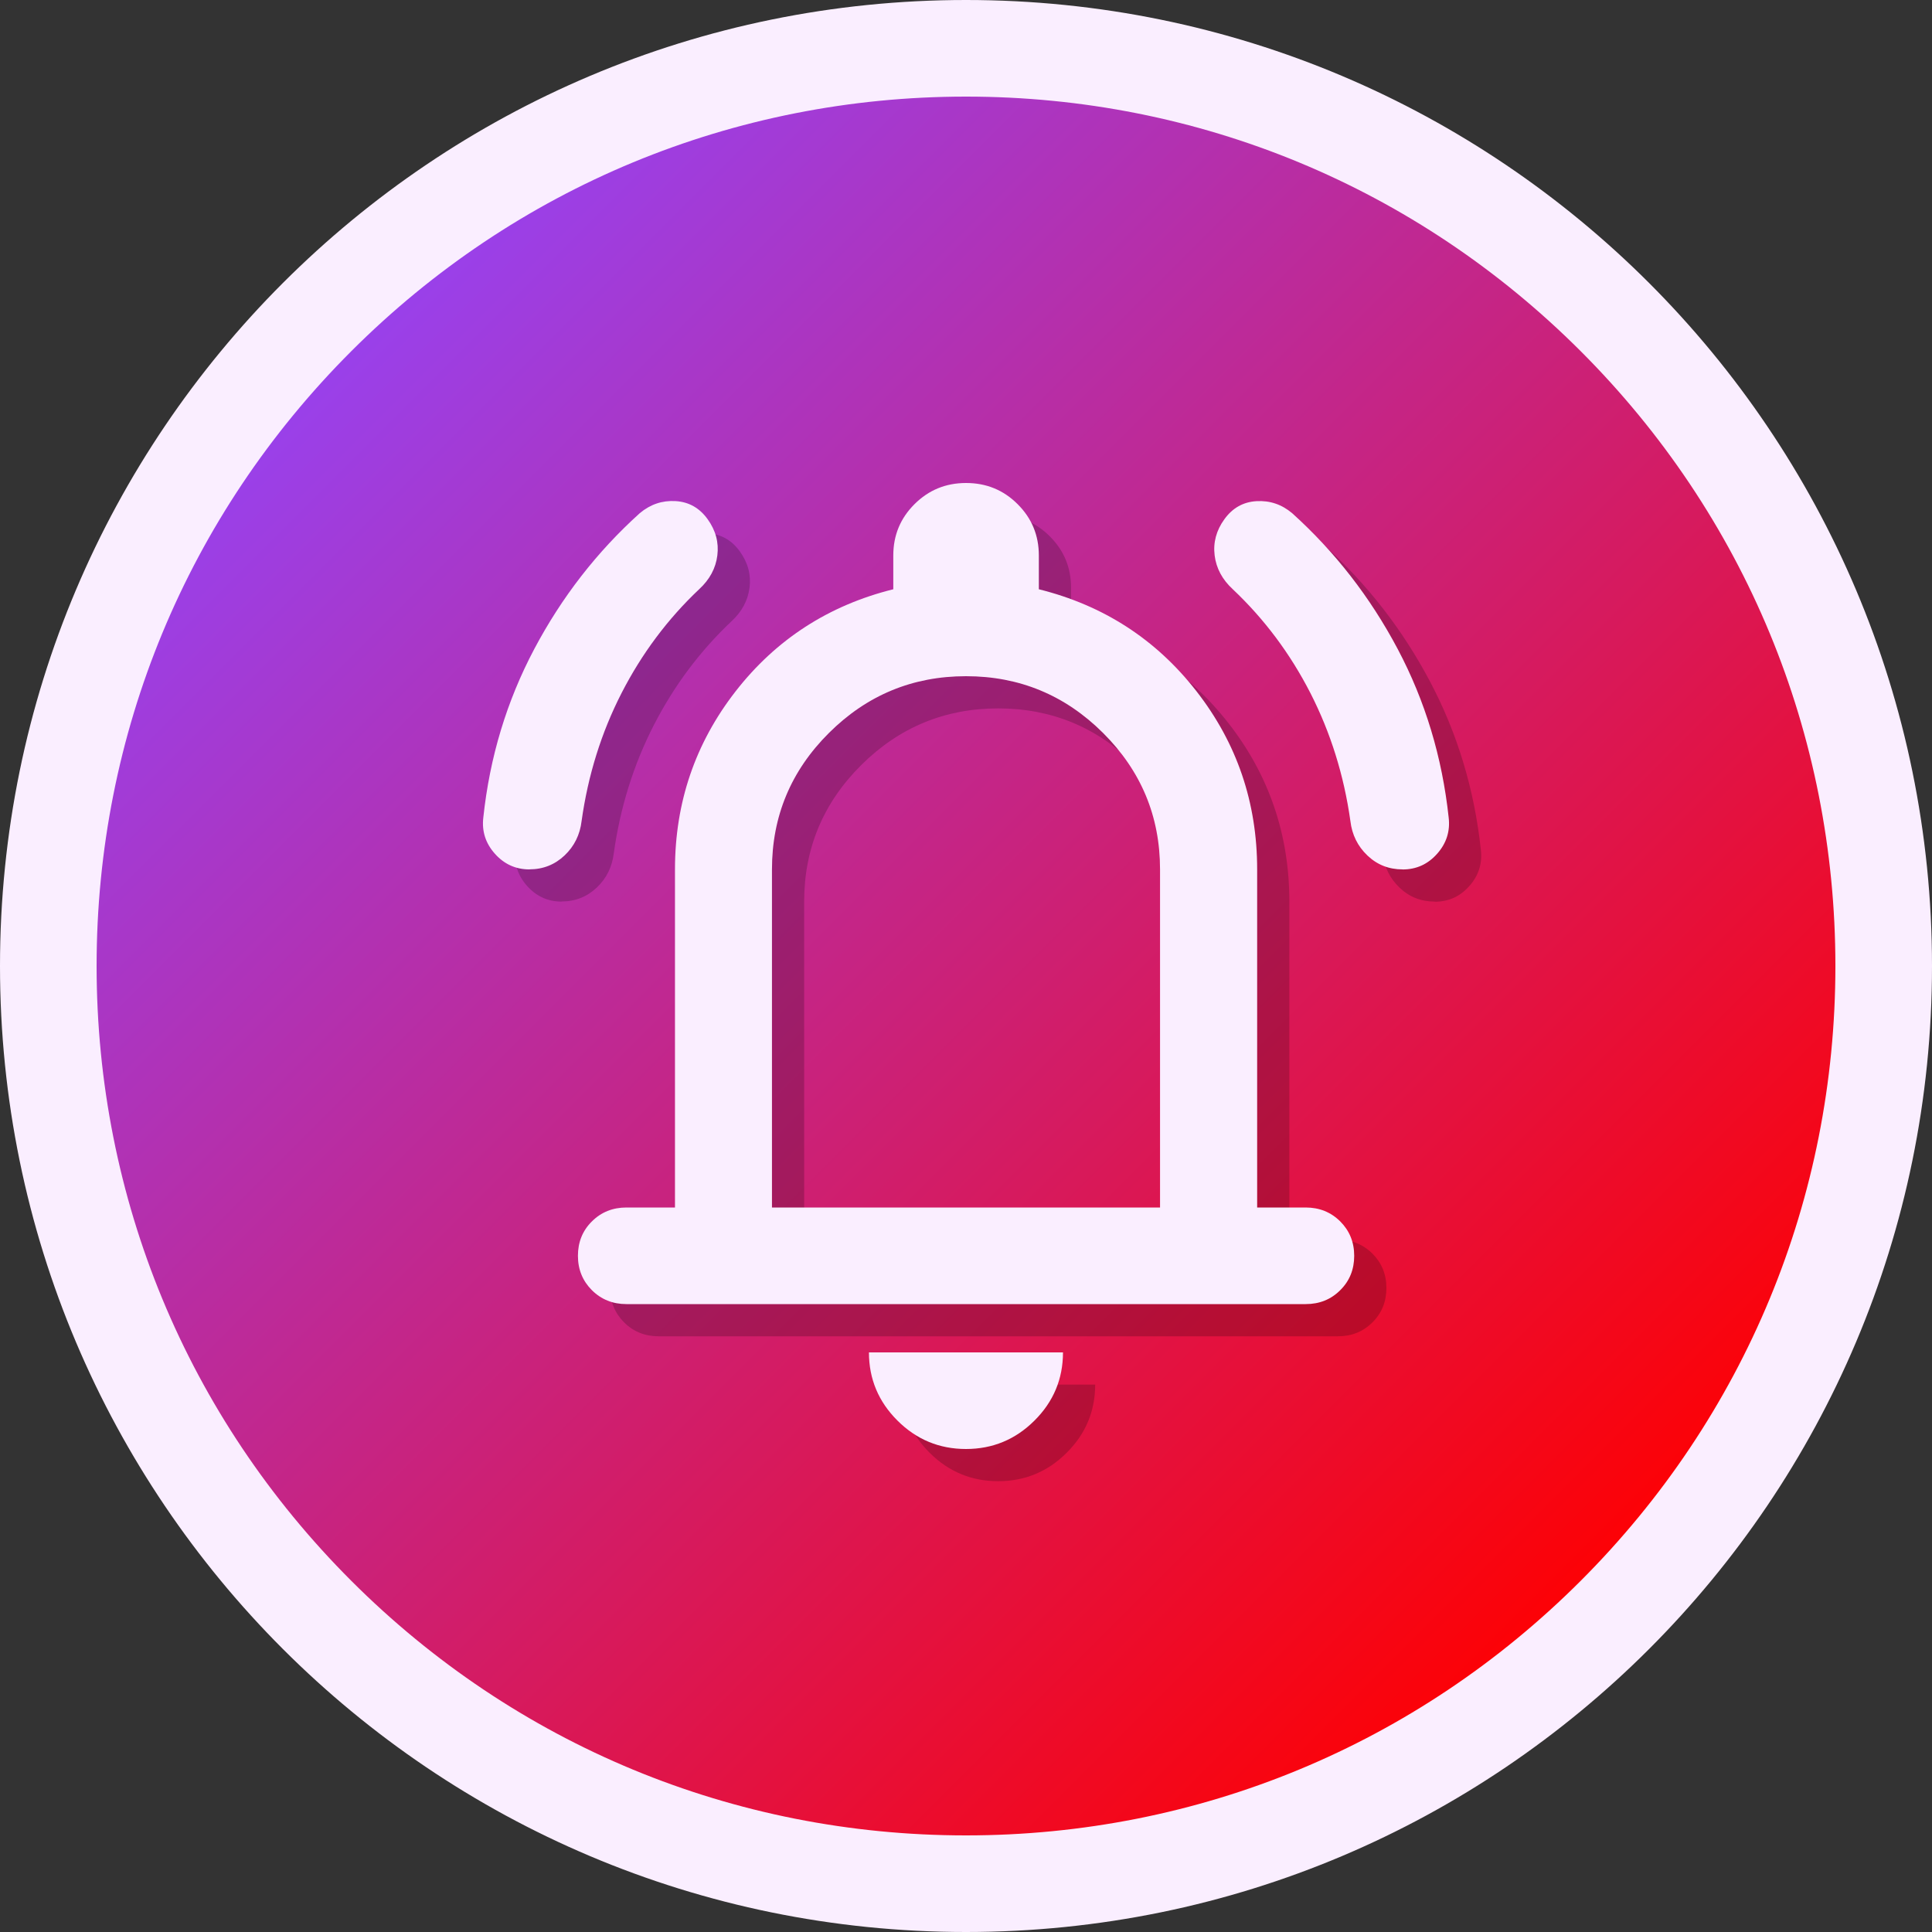
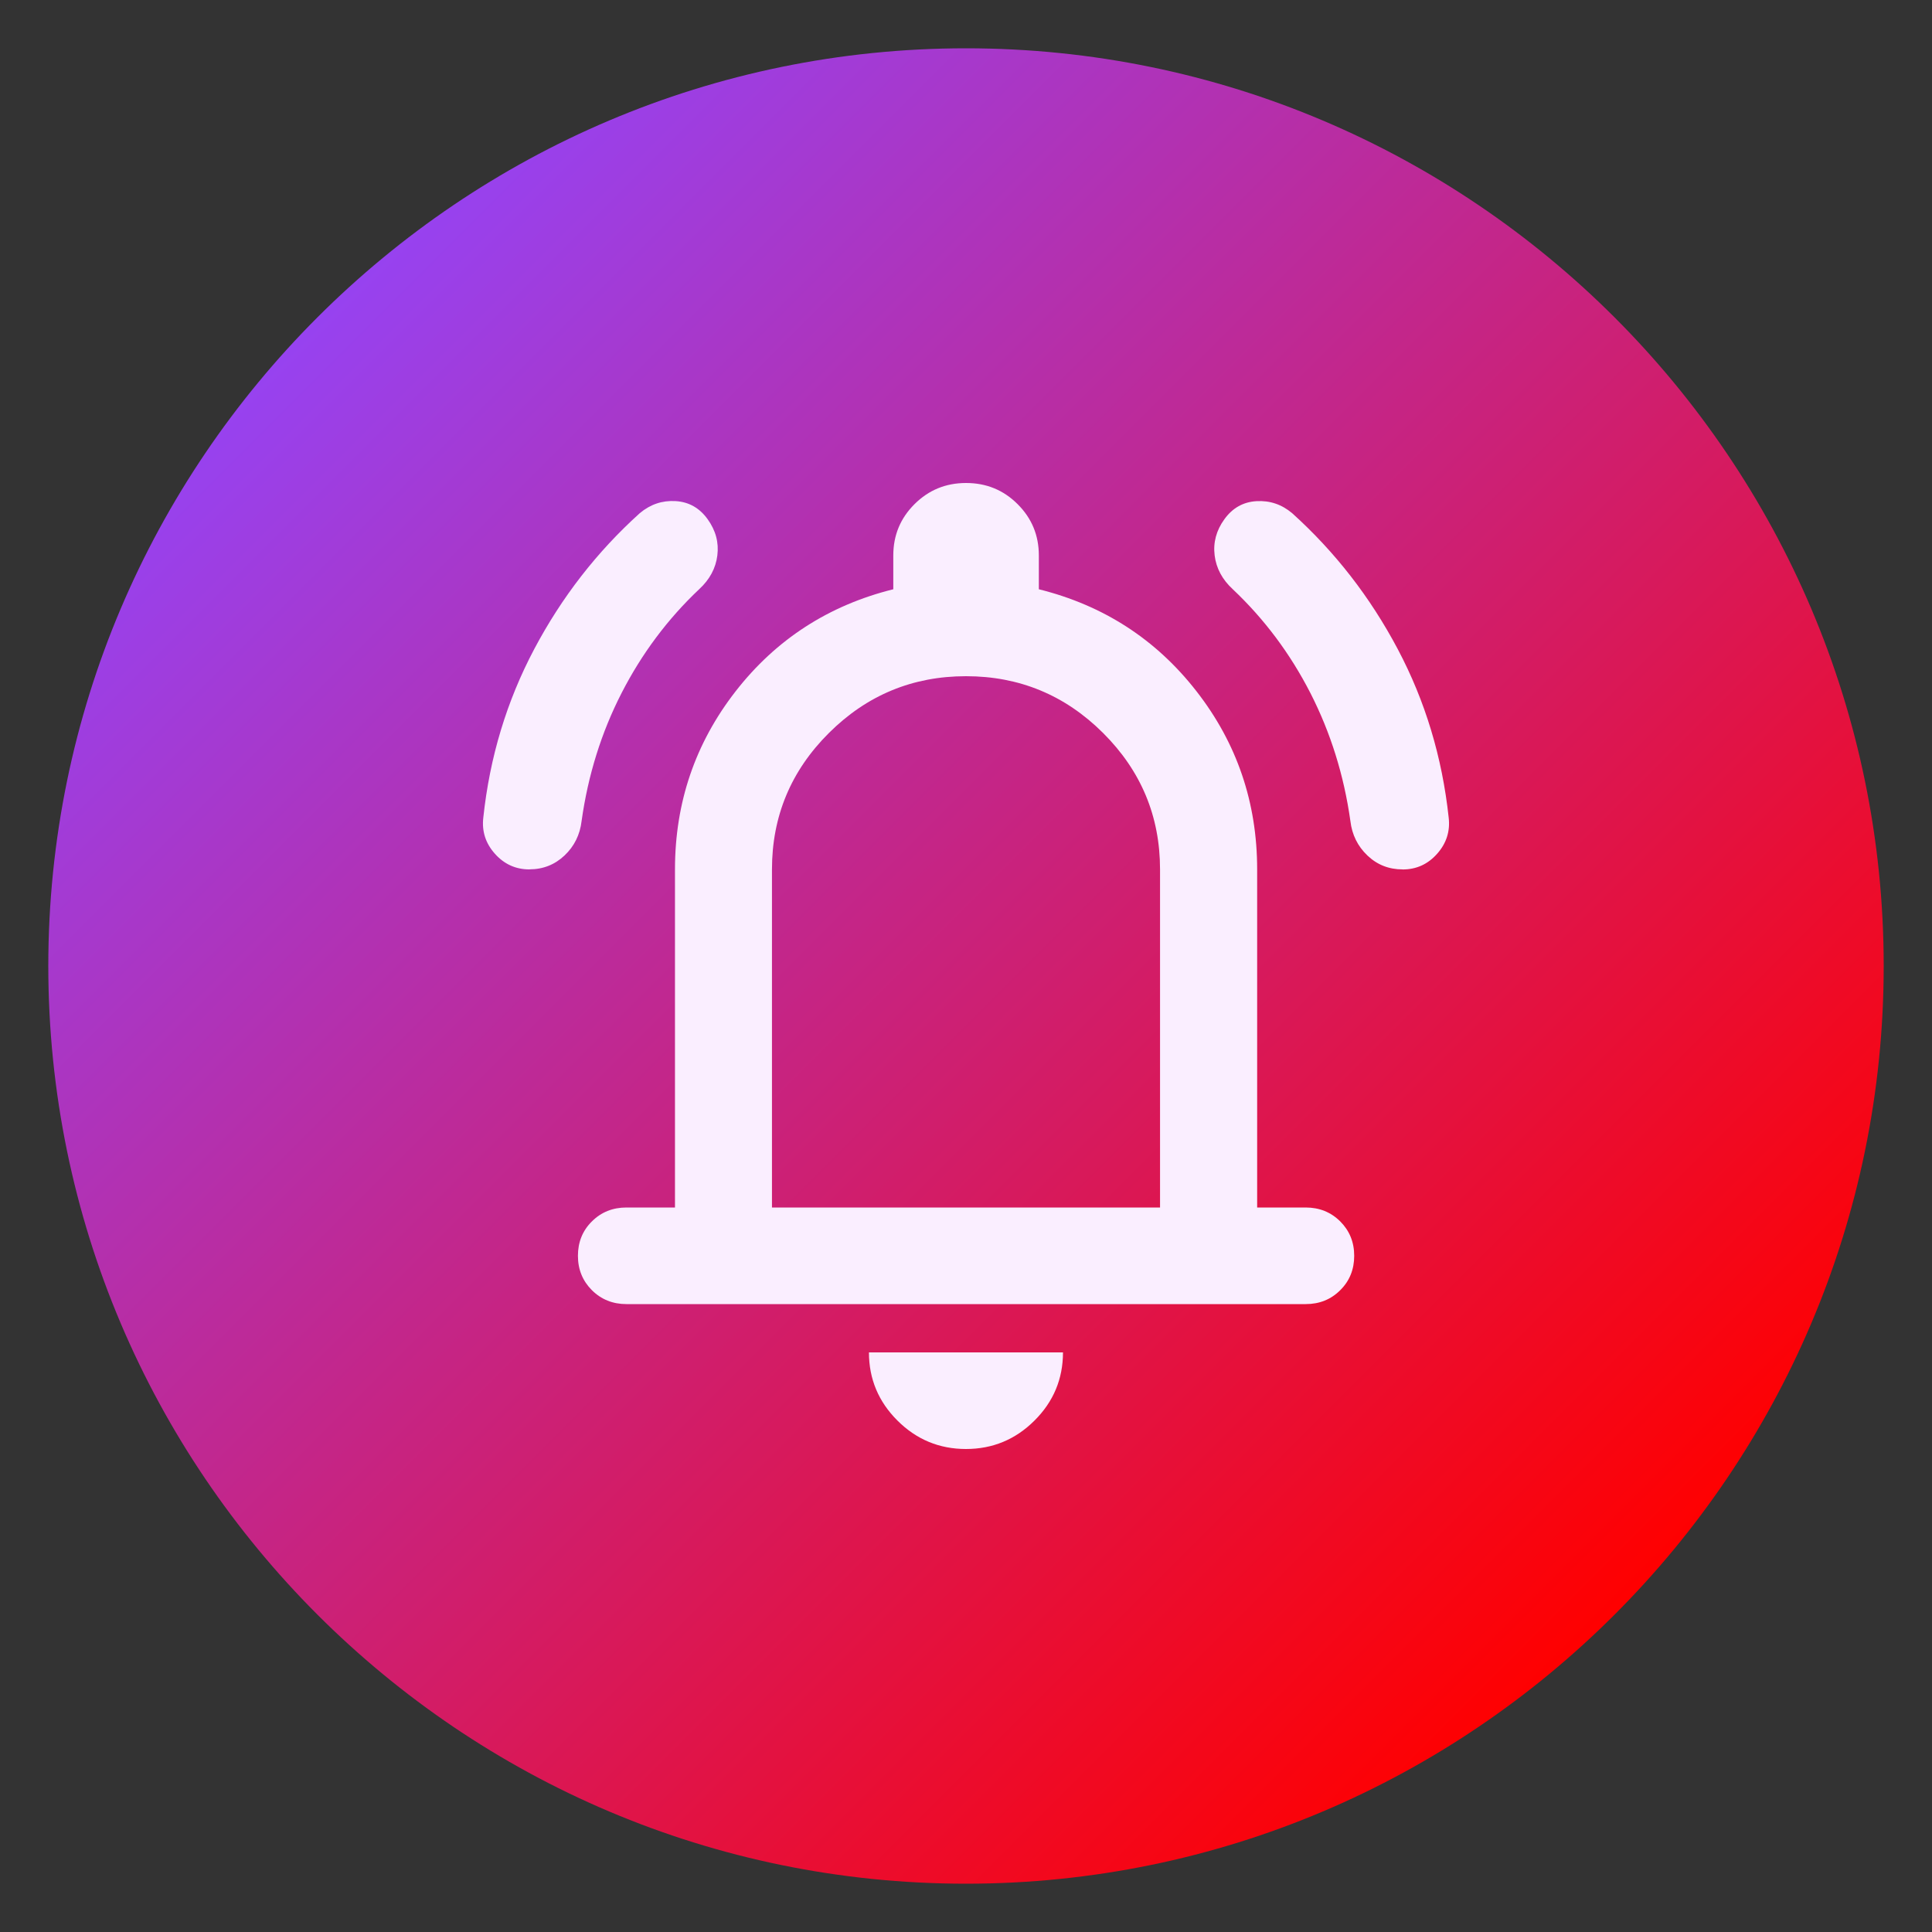
<svg xmlns="http://www.w3.org/2000/svg" viewBox="0 0 300 300">
  <rect x="0" y="0" width="300" height="300" fill="#333333" stroke="none" />
  <defs>
    <style>.cls-1{fill:url(#linear-gradient);}.cls-1,.cls-2,.cls-3{stroke-width:0px;}.cls-2{fill:#faeeff;}.cls-3{fill:#000;opacity:.2;}</style>
    <linearGradient id="linear-gradient" x1="250.72" y1="250.72" x2="49.28" y2="49.28" gradientUnits="userSpaceOnUse">
      <stop offset="0" stop-color="red" />
      <stop offset="1" stop-color="#9742f0" />
    </linearGradient>
  </defs>
  <g id="Layer_2">
    <path class="cls-1" d="M150,292.5c-78.57,0-142.5-63.92-142.5-142.5S71.43,7.5,150,7.5s142.5,63.93,142.5,142.5-63.92,142.5-142.5,142.5Z" />
-     <path class="cls-2" d="M150,15c36.06,0,69.96,14.04,95.46,39.54,25.5,25.5,39.54,59.4,39.54,95.46s-14.04,69.96-39.54,95.46c-25.5,25.5-59.4,39.54-95.46,39.54s-69.96-14.04-95.46-39.54c-25.5-25.5-39.54-59.4-39.54-95.46s14.04-69.96,39.54-95.46c25.5-25.5,59.4-39.54,95.46-39.54M150,0C67.16,0,0,67.16,0,150s67.16,150,150,150,150-67.16,150-150S232.84,0,150,0h0Z" />
  </g>
  <g id="Layer_3">
-     <path class="cls-3" d="M102.28,207.5c-2.13,0-3.92-.72-5.37-2.16-1.44-1.44-2.17-3.22-2.17-5.34s.72-3.91,2.17-5.34c1.44-1.44,3.23-2.16,5.37-2.16h7.53v-52.5c0-10.37,3.14-19.59,9.42-27.66,6.28-8.06,14.44-13.34,24.48-15.84v-5.25c0-3.13,1.1-5.78,3.3-7.97,2.2-2.19,4.86-3.28,8-3.28s5.81,1.09,8,3.28c2.2,2.19,3.3,4.84,3.3,7.97v5.25c10.04,2.5,18.2,7.78,24.48,15.84,6.28,8.06,9.42,17.28,9.42,27.66v52.5h7.53c2.13,0,3.92.72,5.37,2.16,1.44,1.44,2.17,3.22,2.17,5.34s-.72,3.91-2.17,5.34c-1.44,1.44-3.23,2.16-5.37,2.16h-105.45ZM155,230c-4.14,0-7.69-1.47-10.64-4.41-2.95-2.94-4.43-6.47-4.43-10.59h30.13c0,4.12-1.48,7.66-4.43,10.59-2.95,2.94-6.5,4.41-10.64,4.41ZM124.87,192.5h60.26v-52.5c0-8.25-2.95-15.31-8.85-21.19-5.9-5.87-12.99-8.81-21.28-8.81s-15.38,2.94-21.28,8.81c-5.9,5.87-8.85,12.94-8.85,21.19v52.5ZM87.21,140c-2.13,0-3.92-.81-5.37-2.44s-2.04-3.5-1.79-5.62c1-9.37,3.64-18.09,7.91-26.16,4.27-8.06,9.73-15.09,16.38-21.09,1.63-1.37,3.48-2,5.55-1.88s3.73,1.06,4.99,2.81c1.26,1.75,1.76,3.62,1.51,5.62-.25,2-1.19,3.75-2.82,5.25-4.9,4.63-8.91,10-12.05,16.12-3.14,6.13-5.21,12.75-6.21,19.87-.25,2.12-1.13,3.91-2.64,5.34s-3.33,2.16-5.46,2.16ZM222.79,140c-2.13,0-3.95-.72-5.46-2.16-1.51-1.44-2.39-3.22-2.64-5.34-1-7.12-3.08-13.75-6.21-19.87-3.14-6.13-7.16-11.5-12.05-16.12-1.63-1.5-2.57-3.25-2.82-5.25-.25-2,.25-3.88,1.51-5.62,1.26-1.75,2.92-2.69,4.99-2.81s3.92.5,5.55,1.88c6.65,6,12.11,13.03,16.38,21.09,4.27,8.06,6.9,16.78,7.91,26.16.25,2.12-.35,4-1.79,5.62-1.44,1.63-3.23,2.44-5.37,2.44Z" />
-     <path class="cls-2" d="M97.28,202.5c-2.13,0-3.92-.72-5.37-2.16-1.44-1.44-2.17-3.22-2.17-5.34s.72-3.91,2.17-5.34c1.44-1.44,3.23-2.16,5.37-2.16h7.53v-52.5c0-10.37,3.14-19.59,9.42-27.66,6.28-8.06,14.44-13.34,24.48-15.84v-5.25c0-3.13,1.1-5.78,3.3-7.97,2.2-2.19,4.86-3.28,8-3.28s5.81,1.09,8,3.28c2.2,2.19,3.3,4.84,3.3,7.97v5.25c10.04,2.5,18.2,7.78,24.48,15.84,6.28,8.06,9.42,17.28,9.42,27.66v52.5h7.53c2.13,0,3.92.72,5.37,2.16,1.44,1.44,2.17,3.22,2.17,5.34s-.72,3.91-2.17,5.34c-1.44,1.44-3.23,2.16-5.37,2.16h-105.45ZM150,225c-4.14,0-7.69-1.47-10.64-4.41-2.95-2.94-4.43-6.47-4.43-10.59h30.13c0,4.12-1.48,7.66-4.43,10.59-2.95,2.94-6.5,4.41-10.64,4.41ZM119.87,187.5h60.26v-52.5c0-8.25-2.95-15.31-8.85-21.19-5.9-5.87-12.99-8.81-21.28-8.81s-15.38,2.94-21.28,8.81c-5.9,5.87-8.85,12.94-8.85,21.19v52.5ZM82.21,135c-2.13,0-3.92-.81-5.37-2.44s-2.04-3.5-1.79-5.62c1-9.38,3.64-18.09,7.91-26.16,4.27-8.06,9.73-15.09,16.38-21.09,1.63-1.37,3.48-2,5.55-1.88s3.73,1.06,4.99,2.81c1.26,1.75,1.76,3.62,1.51,5.62-.25,2-1.19,3.75-2.82,5.25-4.9,4.63-8.91,10-12.05,16.12-3.14,6.13-5.21,12.75-6.21,19.88-.25,2.12-1.13,3.91-2.64,5.34s-3.33,2.16-5.46,2.16ZM217.79,135c-2.13,0-3.95-.72-5.46-2.16-1.51-1.44-2.39-3.22-2.64-5.34-1-7.12-3.08-13.75-6.21-19.88-3.14-6.13-7.16-11.5-12.05-16.12-1.63-1.5-2.57-3.25-2.82-5.25-.25-2,.25-3.88,1.51-5.62,1.26-1.75,2.92-2.69,4.99-2.81s3.92.5,5.55,1.88c6.65,6,12.11,13.03,16.38,21.09,4.27,8.06,6.9,16.78,7.91,26.16.25,2.12-.35,4-1.79,5.62-1.44,1.63-3.23,2.44-5.37,2.44Z" />
+     <path class="cls-2" d="M97.28,202.5c-2.13,0-3.92-.72-5.37-2.16-1.44-1.44-2.17-3.22-2.17-5.34s.72-3.91,2.17-5.34c1.44-1.44,3.23-2.16,5.37-2.16h7.53v-52.5c0-10.37,3.14-19.59,9.42-27.66,6.28-8.06,14.44-13.34,24.48-15.84v-5.25c0-3.13,1.1-5.78,3.3-7.97,2.2-2.19,4.86-3.28,8-3.28s5.81,1.09,8,3.28c2.2,2.19,3.3,4.84,3.3,7.97v5.25c10.04,2.5,18.2,7.78,24.48,15.84,6.28,8.06,9.42,17.28,9.42,27.66v52.5h7.53c2.13,0,3.92.72,5.37,2.16,1.44,1.44,2.17,3.22,2.17,5.34s-.72,3.91-2.17,5.34c-1.44,1.44-3.23,2.16-5.37,2.16h-105.45ZM150,225c-4.14,0-7.69-1.47-10.64-4.41-2.95-2.94-4.43-6.47-4.43-10.59h30.13c0,4.12-1.48,7.66-4.43,10.59-2.95,2.94-6.5,4.41-10.64,4.41ZM119.87,187.5h60.26v-52.5c0-8.25-2.95-15.31-8.85-21.19-5.9-5.87-12.99-8.81-21.28-8.81s-15.38,2.94-21.28,8.81c-5.9,5.87-8.85,12.94-8.85,21.19v52.5ZM82.21,135c-2.13,0-3.92-.81-5.37-2.44s-2.04-3.5-1.79-5.62c1-9.38,3.64-18.09,7.91-26.16,4.27-8.06,9.73-15.09,16.38-21.09,1.63-1.37,3.48-2,5.55-1.88s3.73,1.06,4.99,2.81c1.26,1.75,1.76,3.62,1.51,5.62-.25,2-1.19,3.75-2.82,5.25-4.9,4.63-8.91,10-12.05,16.12-3.14,6.13-5.21,12.75-6.21,19.88-.25,2.12-1.13,3.91-2.64,5.34s-3.33,2.16-5.46,2.16M217.79,135c-2.13,0-3.95-.72-5.46-2.16-1.51-1.44-2.39-3.22-2.64-5.34-1-7.12-3.08-13.75-6.21-19.88-3.14-6.13-7.16-11.5-12.05-16.12-1.63-1.5-2.57-3.25-2.82-5.25-.25-2,.25-3.88,1.51-5.62,1.26-1.75,2.92-2.69,4.99-2.81s3.92.5,5.55,1.88c6.65,6,12.11,13.03,16.38,21.09,4.27,8.06,6.9,16.78,7.91,26.16.25,2.12-.35,4-1.79,5.62-1.44,1.63-3.23,2.44-5.37,2.44Z" />
  </g>
</svg>